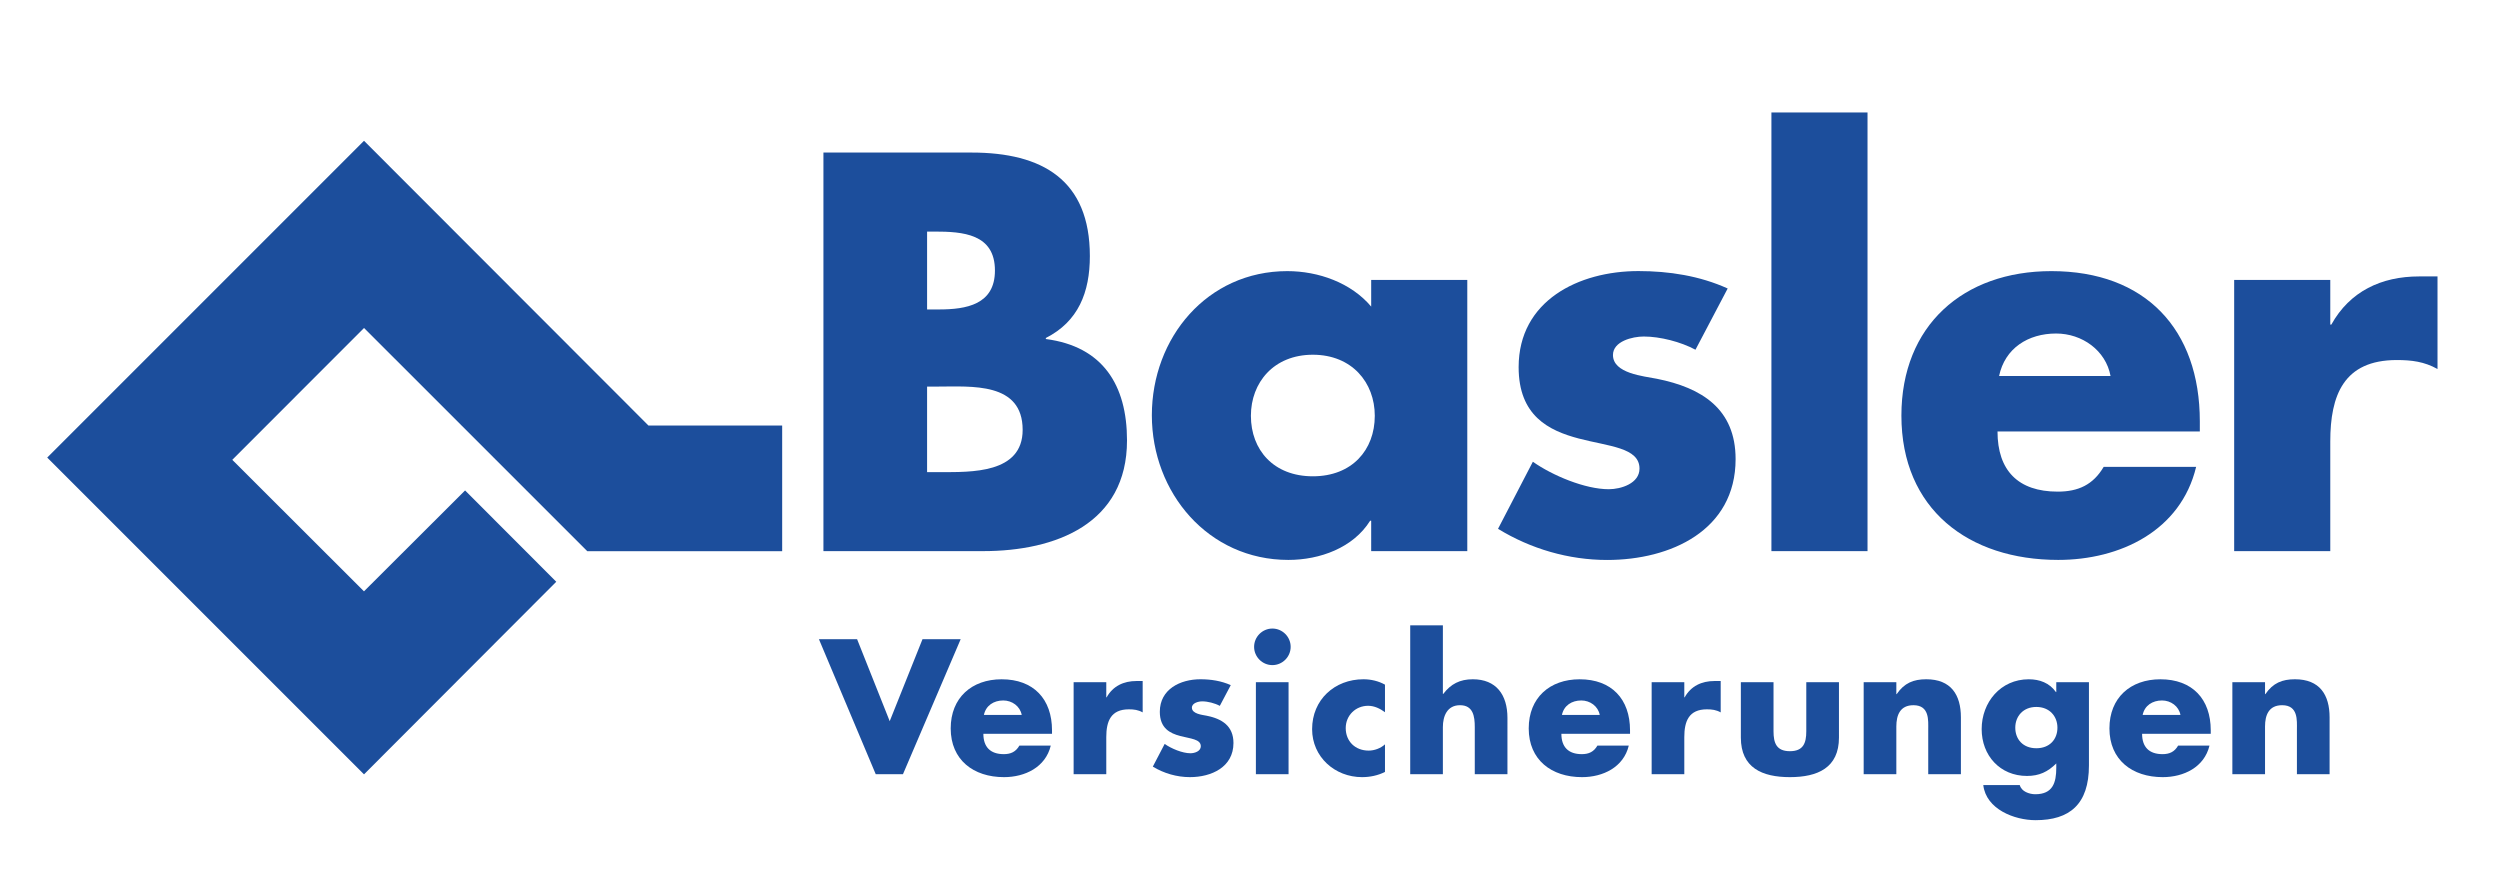
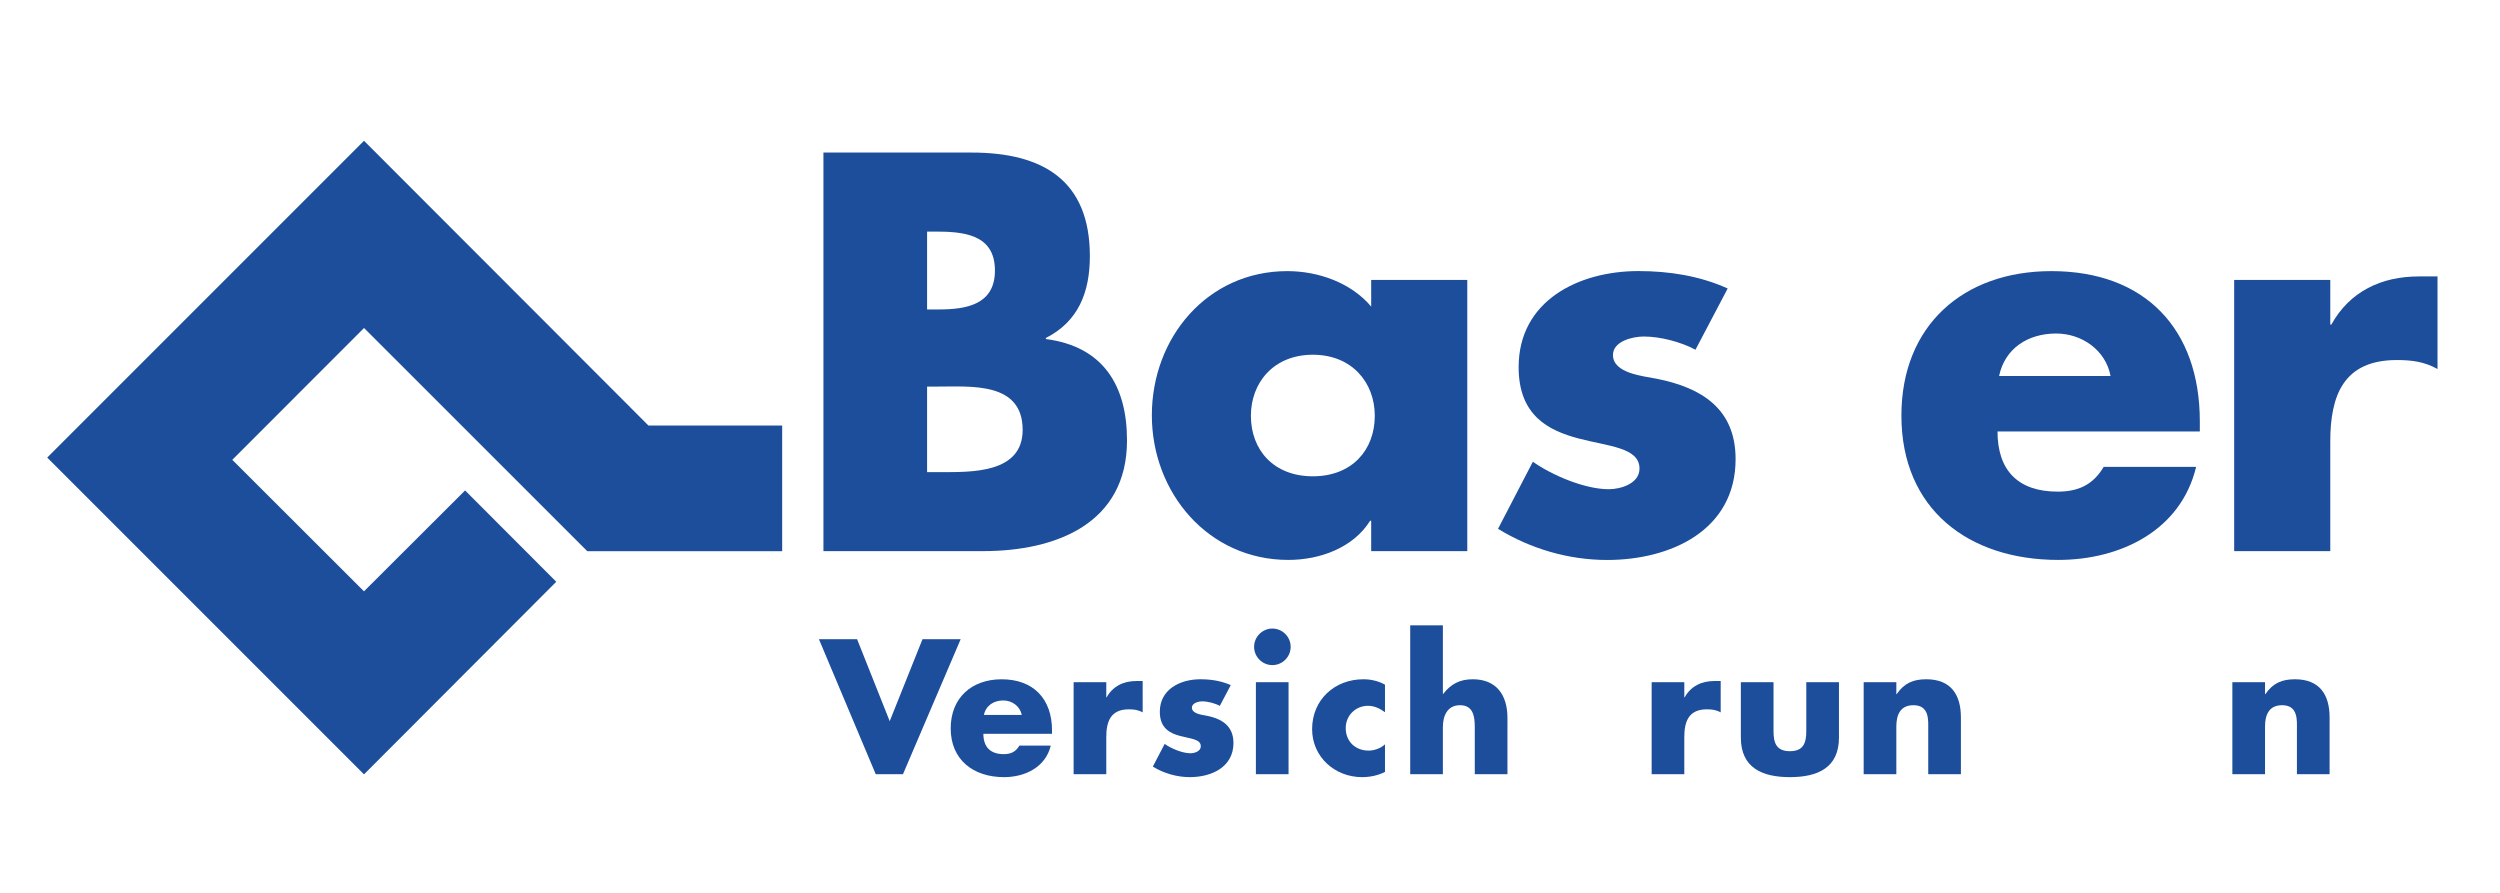
<svg xmlns="http://www.w3.org/2000/svg" id="svg8" version="1.1" viewBox="0 0 140 50" height="50mm" width="140mm">
  <defs id="defs2">
    <style id="style10">.cls-1{fill:#009ee2}</style>
    <clipPath clipPathUnits="userSpaceOnUse" id="clipPath20">
-       <path d="M 0,2834.65 V 0 h 12325.7 v 2834.65 z" id="path18" />
-     </clipPath>
+       </clipPath>
  </defs>
  <g transform="translate(0,-247)" id="layer1">
    <g transform="matrix(1.487,0,0,1.487,2.155,-148.489)" id="layer1-5">
      <g transform="matrix(0.353,0,0,-0.353,0.329,296.852)" id="g10">
        <g transform="scale(0.1)" id="g12">
          <path id="path14" style="fill:#1c4e9c;fill-opacity:1;fill-rule:nonzero;stroke:none" d="m 898.809,105.605 34.992,87.5 h 40.73 L 912.957,49.062 H 883.898 L 823.281,193.105 h 40.723 l 34.805,-87.5" />
          <path id="path16" style="fill:#1c4e9c;fill-opacity:1;fill-rule:nonzero;stroke:none" d="m 999.297,112.246 c 2.113,10.137 10.523,15.469 20.653,15.469 9.37,0 17.98,-6.113 19.7,-15.469 z m 72.663,-16.426 c 0,33.438 -19.69,54.493 -53.73,54.493 -31.953,0 -54.351,-19.727 -54.351,-52.403 0,-33.633 24.316,-51.992 56.831,-51.992 22.38,0 44.37,10.527 49.92,33.652 h -33.47 c -3.82,-6.641 -9.18,-9.121 -16.63,-9.121 -14.35,0 -21.8,7.617 -21.8,21.738 h 73.23 v 3.633" />
          <path id="path18-0" style="fill:#1c4e9c;fill-opacity:1;fill-rule:nonzero;stroke:none" d="m 1129.86,131.055 h 0.38 c 6.71,12.05 18.18,17.402 31.75,17.402 h 6.69 V 115 c -4.77,2.676 -9.36,3.262 -14.73,3.262 -19.3,0 -24.09,-12.813 -24.09,-29.61 V 49.062 h -34.84 v 98.106 h 34.84 v -16.113" />
          <path id="path20" style="fill:#1c4e9c;fill-opacity:1;fill-rule:nonzero;stroke:none" d="m 1250.98,121.953 c -5.35,2.871 -12.83,4.805 -18.75,4.805 -4.05,0 -11.03,-1.738 -11.03,-6.719 0,-6.699 11.03,-7.656 15.81,-8.613 16.28,-3.262 28.53,-10.918 28.53,-29.121 0,-25.742 -23.55,-36.387 -46.44,-36.387 -13.96,0 -27.73,4.004 -39.59,11.211 l 12.63,24.219 c 7.07,-4.981 18.93,-9.961 27.53,-9.961 4.43,0 11.03,2.109 11.03,7.481 0,7.656 -11.03,8.047 -21.93,10.918 -10.9,2.871 -21.8,8.242 -21.8,25.86 0,24.043 21.8,34.687 43.33,34.687 11.11,0 22.22,-1.699 32.36,-6.269 l -11.68,-22.11" />
          <path id="path22" style="fill:#1c4e9c;fill-opacity:1;fill-rule:nonzero;stroke:none" d="m 1324.32,49.062 h -34.85 v 98.126 h 34.85 z m 2.24,135.859 c 0,-10.703 -8.79,-19.492 -19.5,-19.492 -10.7,0 -19.5,8.789 -19.5,19.492 0,10.723 8.8,19.512 19.5,19.512 10.71,0 19.5,-8.789 19.5,-19.512" />
          <path id="path24" style="fill:#1c4e9c;fill-opacity:1;fill-rule:nonzero;stroke:none" d="m 1427.19,115.176 c -5.17,3.808 -11.29,6.855 -17.98,6.855 -13.39,0 -23.91,-10.293 -23.91,-23.808 0,-14.102 10.14,-24.004 24.49,-24.004 6.11,0 12.81,2.48 17.4,6.68 V 51.465 c -7.66,-3.828 -16.07,-5.547 -24.49,-5.547 -29.03,0 -53.25,21.621 -53.25,51.172 0,31.445 24.03,53.242 54.79,53.242 8.03,0 16.06,-1.914 22.95,-5.742 v -29.414" />
          <path id="path26" style="fill:#1c4e9c;fill-opacity:1;fill-rule:nonzero;stroke:none" d="m 1488.96,207.891 v -73.203 h 0.39 c 8.07,10.683 17.88,15.644 31.52,15.644 24.9,0 36.97,-16.406 36.97,-41.25 V 49.062 h -34.85 v 50.273 c 0,11.465 -1.73,23.32 -15.76,23.32 -13.85,0 -18.27,-11.855 -18.27,-23.32 V 49.062 h -34.85 V 207.891 h 34.85" />
-           <path id="path28" style="fill:#1c4e9c;fill-opacity:1;fill-rule:nonzero;stroke:none" d="m 1615.96,112.246 c 2.11,10.137 10.52,15.469 20.65,15.469 9.37,0 17.98,-6.113 19.7,-15.469 z m 72.66,-16.426 c 0,33.438 -19.69,54.493 -53.73,54.493 -31.95,0 -54.35,-19.727 -54.35,-52.403 0,-33.633 24.32,-51.992 56.84,-51.992 22.37,0 44.36,10.527 49.91,33.652 h -33.47 c -3.82,-6.641 -9.17,-9.121 -16.63,-9.121 -14.35,0 -21.8,7.617 -21.8,21.738 h 73.23 v 3.633" />
          <path id="path30" style="fill:#1c4e9c;fill-opacity:1;fill-rule:nonzero;stroke:none" d="m 1746.52,131.055 h 0.38 c 6.71,12.05 18.18,17.402 31.75,17.402 h 6.69 V 115 c -4.77,2.676 -9.36,3.262 -14.71,3.262 -19.32,0 -24.11,-12.813 -24.11,-29.61 V 49.062 h -34.84 v 98.106 h 34.84 v -16.113" />
          <path id="path32" style="fill:#1c4e9c;fill-opacity:1;fill-rule:nonzero;stroke:none" d="M 1841.7,147.188 V 94.824 c 0,-12.441 3.07,-21.23 17.48,-21.23 14.41,0 17.48,8.789 17.48,21.23 v 52.364 h 34.86 V 88.125 c 0,-32.285 -22.79,-42.207 -52.34,-42.207 -29.55,0 -52.33,9.922 -52.33,42.207 v 59.063 h 34.85" />
          <path id="path34" style="fill:#1c4e9c;fill-opacity:1;fill-rule:nonzero;stroke:none" d="m 1972.73,134.492 h 0.38 c 8.08,11.836 17.89,15.84 31.53,15.84 26.43,0 36.97,-16.602 36.97,-40.664 V 49.062 h -34.85 v 47.793 c 0,9.374 1.53,25.8 -15.76,25.8 -14.23,0 -18.27,-10.508 -18.27,-22.734 V 49.062 h -34.85 v 98.106 h 34.85 v -12.676" />
-           <path id="path36" style="fill:#1c4e9c;fill-opacity:1;fill-rule:nonzero;stroke:none" d="m 2122.06,120.801 c 14.27,0 22.53,-10.117 22.53,-22.129 0,-12.402 -8.26,-21.934 -22.49,-21.934 -14.22,0 -22.48,9.531 -22.48,21.934 0,11.992 8.24,22.129 22.44,22.129 z m 56.15,26.387 h -34.85 v -10.489 h -0.38 c -6.91,9.785 -17.46,13.614 -28.98,13.614 -30.02,0 -50.24,-24.532 -50.24,-53.165 0,-28.223 19.65,-49.961 48.33,-49.961 13.05,0 22.25,4.375 31.27,13.34 V 55.957 c 0,-15.918 -3.64,-28.281 -22.45,-28.281 -3.26,0 -6.91,0.781 -9.97,2.324 -3.08,1.504 -5.57,3.984 -6.53,7.422 h -38.93 C 2068.53,11.66 2098.66,0 2121.3,0 c 36.23,0 56.91,16.816 56.91,58.457 v 88.731" />
-           <path id="path38" style="fill:#1c4e9c;fill-opacity:1;fill-rule:nonzero;stroke:none" d="m 2235.5,112.246 c 2.1,10.137 10.52,15.469 20.65,15.469 9.37,0 17.97,-6.113 19.69,-15.469 z m 72.66,-16.426 c 0,33.438 -19.69,54.493 -53.73,54.493 -31.96,0 -54.36,-19.727 -54.36,-52.403 0,-33.633 24.32,-51.992 56.84,-51.992 22.38,0 44.36,10.527 49.91,33.652 h -33.46 c -3.83,-6.641 -9.18,-9.121 -16.64,-9.121 -14.34,0 -21.8,7.617 -21.8,21.738 h 73.24 v 3.633" />
          <path id="path40" style="fill:#1c4e9c;fill-opacity:1;fill-rule:nonzero;stroke:none" d="m 2366.07,134.492 h 0.38 c 8.07,11.836 17.88,15.84 31.52,15.84 26.44,0 36.97,-16.602 36.97,-40.664 V 49.062 h -34.85 v 47.793 c 0,9.374 1.53,25.8 -15.76,25.8 -14.23,0 -18.26,-10.508 -18.26,-22.734 V 49.062 h -34.86 v 98.106 h 34.86 v -12.676" />
          <path id="path42" style="fill:#1c4e9c;fill-opacity:1;fill-rule:nonzero;stroke:none" d="m 938.684,462.582 h 11.265 c 36.047,0 90.691,5.078 90.691,-46.191 0,-46.758 -55.199,-45.067 -87.874,-45.067 h -14.082 z m 59.707,-175.547 c 77.679,0 153.579,29.219 153.579,118.086 0,59.16 -25.86,100.293 -86.59,108.184 v 1.133 c 34.59,17.472 46.96,48.644 46.96,87.343 0,81.242 -50.63,110.461 -126.149,110.461 H 828.098 V 287.035 Z m -59.707,340.918 h 7.918 c 29.968,0 64.468,-2.273 64.468,-41.543 0,-36.414 -30.535,-41.543 -59.949,-41.543 h -12.437 v 83.086" />
          <path id="path44" style="fill:#1c4e9c;fill-opacity:1;fill-rule:nonzero;stroke:none" d="m 1350.23,496.559 c 41.79,0 66.08,-29.766 66.08,-65.137 0,-36.484 -24.29,-64.563 -66.08,-64.563 -41.79,0 -66.08,28.079 -66.08,64.563 0,35.371 24.29,65.137 66.08,65.137 z M 1515,576.383 h -102.53 v -28.457 c -21.38,25.41 -56.28,37.832 -89.48,37.832 -85.49,0 -144.51,-71.145 -144.51,-153.77 0,-82.629 60.14,-154.328 145.63,-154.328 33.77,0 69.23,12.988 87.24,41.778 h 1.12 V 287.035 H 1515 v 289.348" />
          <path id="path46" style="fill:#1c4e9c;fill-opacity:1;fill-rule:nonzero;stroke:none" d="m 1758.43,501.898 c -15.77,8.457 -37.75,14.094 -55.21,14.094 -12.01,0 -32.81,-5.078 -32.81,-19.726 0,-19.739 32.81,-22.551 46.89,-25.371 47.9,-9.582 83.94,-32.129 83.94,-85.684 0,-76.066 -69.29,-107.609 -137.01,-107.609 -41.05,0 -81.53,11.828 -116.44,33.234 l 37.16,71.562 c 20.8,-14.66 55.66,-29.316 80.96,-29.316 13.16,0 32.81,6.199 32.81,21.981 0,22.55 -32.81,23.683 -64.85,32.128 -32.05,8.457 -64.1,24.239 -64.1,76.106 0,70.984 64.1,102.519 127.79,102.519 32.71,0 65.38,-5.07 95.23,-18.586 l -34.36,-65.332" />
-           <path id="path48" style="fill:#1c4e9c;fill-opacity:1;fill-rule:nonzero;stroke:none" d="m 1839.46,287.035 h 102.527 v 467.98 H 1839.46 Z" />
          <path id="path50" style="fill:#1c4e9c;fill-opacity:1;fill-rule:nonzero;stroke:none" d="m 2082.34,473.852 c 6.21,29.668 31,45.343 60.87,45.343 27.61,0 52.98,-17.91 58.05,-45.343 z m 214.16,-48.426 c 0,98.281 -58.04,160.332 -158.36,160.332 -94.11,0 -160.01,-58.098 -160.01,-154.141 0,-99.816 71.54,-153.957 167.33,-153.957 65.95,0 130.75,31.016 147.1,99.258 h -98.63 c -11.27,-19.09 -27.05,-26.414 -49.03,-26.414 -42.27,0 -64.24,22.539 -64.24,64.219 h 215.84 v 10.703" />
          <path id="path52" style="fill:#1c4e9c;fill-opacity:1;fill-rule:nonzero;stroke:none" d="m 2435.68,528.715 h 1.12 c 19.72,35.566 53.54,51.379 93.55,51.379 h 19.73 v -98.781 c -14.1,7.89 -27.62,9.582 -43.4,9.582 -56.91,0 -71,-37.766 -71,-86.965 V 287.035 h -102.54 v 289.348 h 102.54 v -47.668" />
          <path id="path54" style="fill:#1c4e9c;fill-opacity:1;fill-rule:nonzero;stroke:none" d="M 445.801,351.773 543.074,254.355 337.969,48.887 0,386.84 337.969,724.809 641.387,421.051 H 784.082 V 286.977 H 576.145 L 338,525.102 197.441,384.438 l 140.5,-140.297 107.86,107.632 v 0" />
        </g>
      </g>
    </g>
  </g>
</svg>